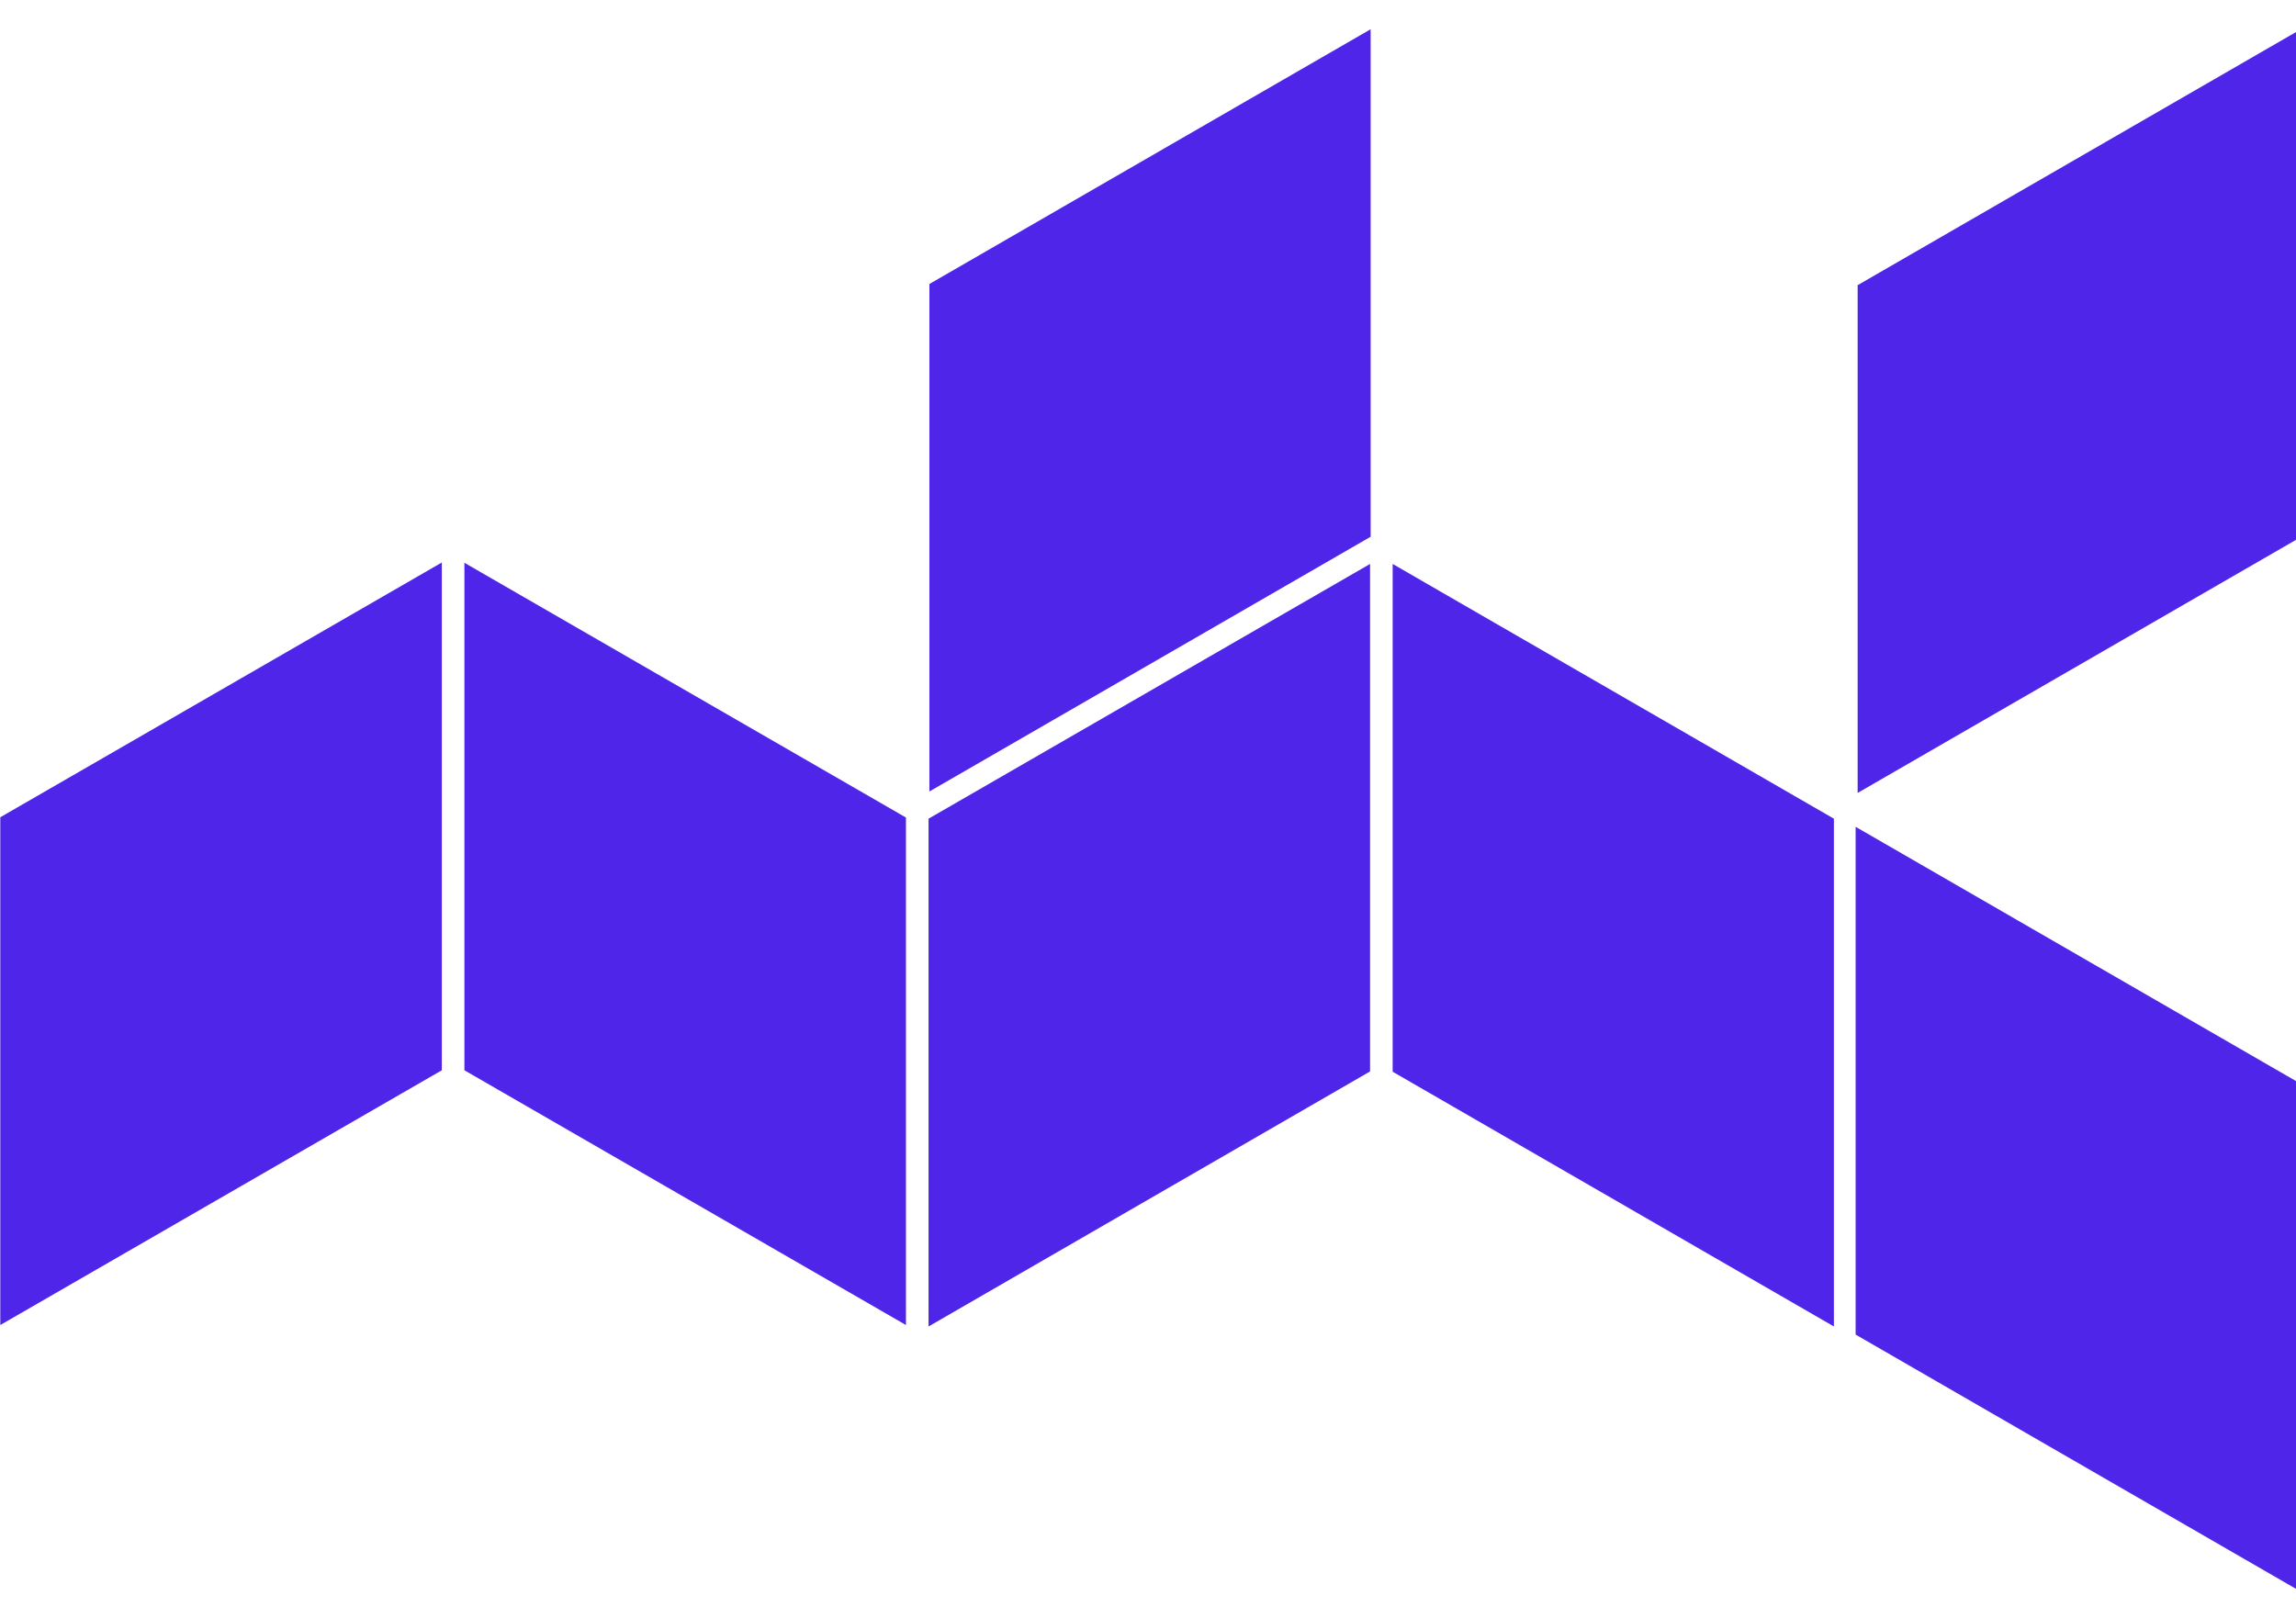
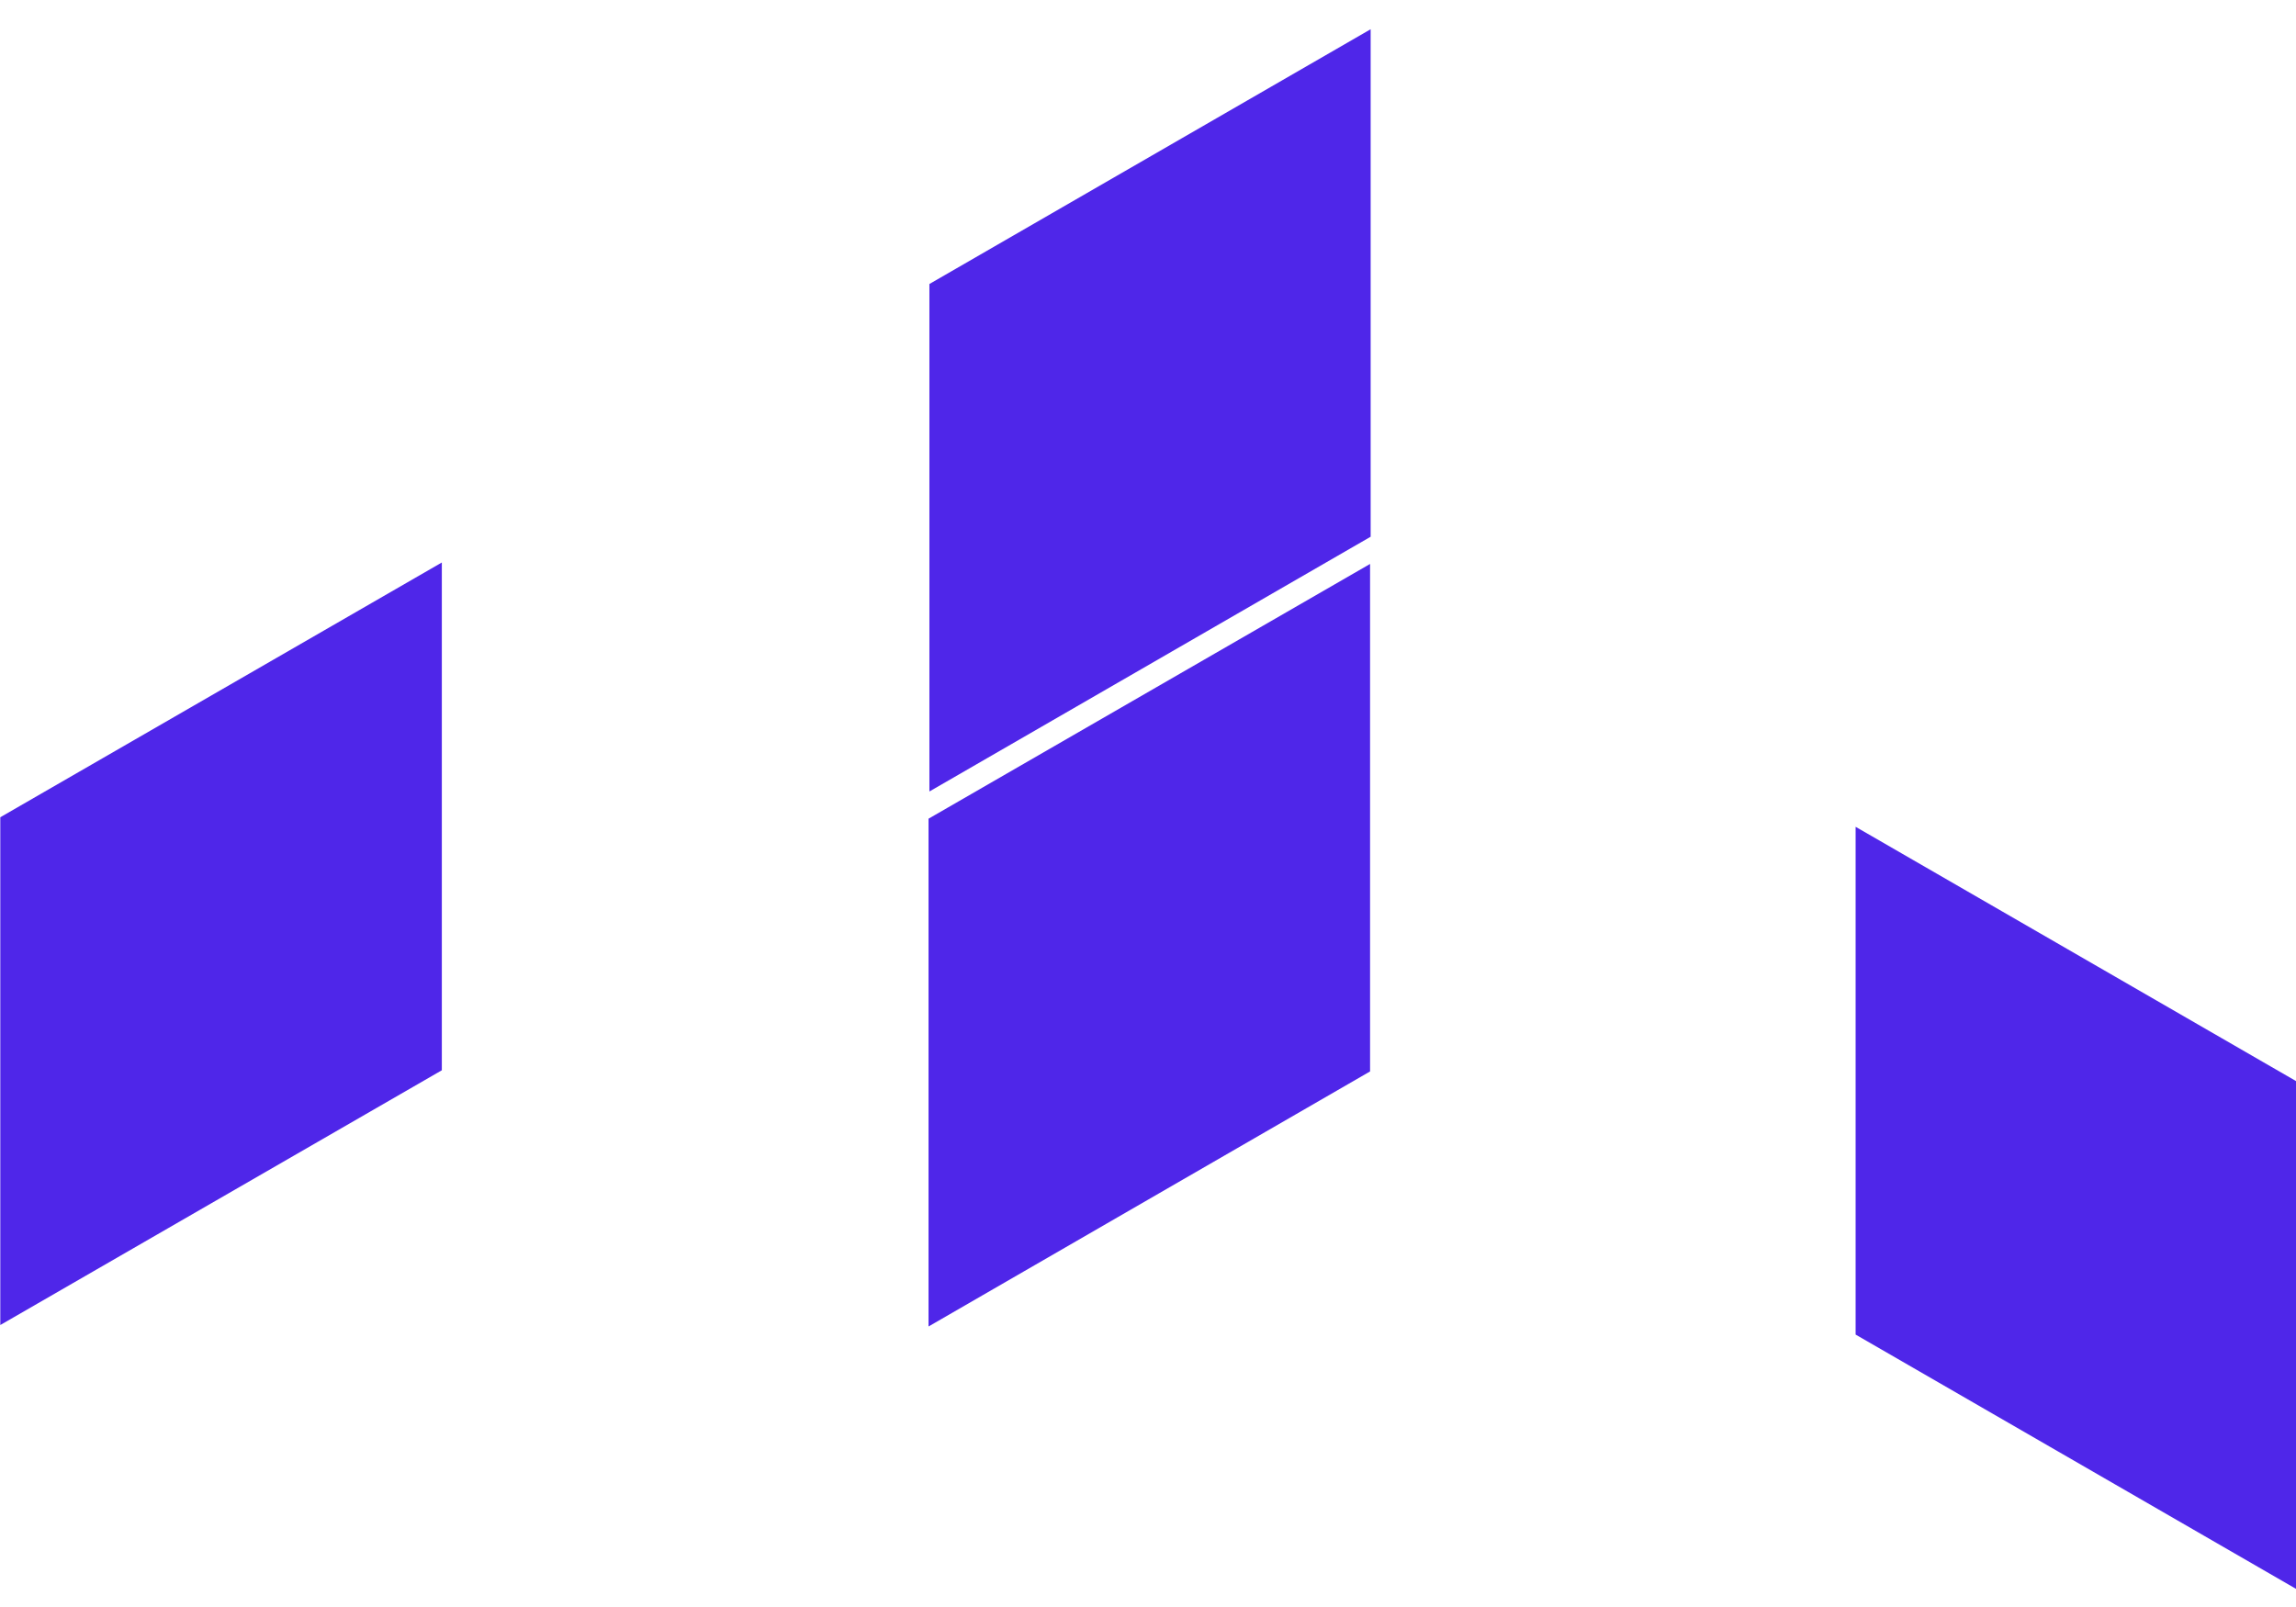
<svg xmlns="http://www.w3.org/2000/svg" xml:space="preserve" style="enable-background:new 0 0 793 555;" viewBox="0 0 793 555" y="0px" x="0px" id="Layer_1" version="1.1">
  <style type="text/css">
	.st0{fill:#4F26E9;}
</style>
  <g>
    <polygon points="0.1,282.3 152.6,194.3 152.6,369.7 0.1,457.7" class="st0" />
-     <polygon points="312.9,282.4 160.4,194.4 160.4,369.7 312.9,457.7" class="st0" />
  </g>
  <g>
    <polygon points="320.7,282.8 473.2,194.8 473.2,370.1 320.7,458.2" class="st0" />
-     <polygon points="633.4,282.8 481,194.8 481,370.2 633.4,458.2" class="st0" />
  </g>
  <polygon points="640.9,461 793.3,549 793.3,373.6 640.9,285.6" class="st0" />
  <g>
    <polygon points="321,98.1 473.4,10.1 473.4,185.4 321,273.4" class="st0" />
  </g>
-   <polygon points="641.6,98.5 794,10.5 794,185.9 641.6,273.9" class="st0" />
</svg>